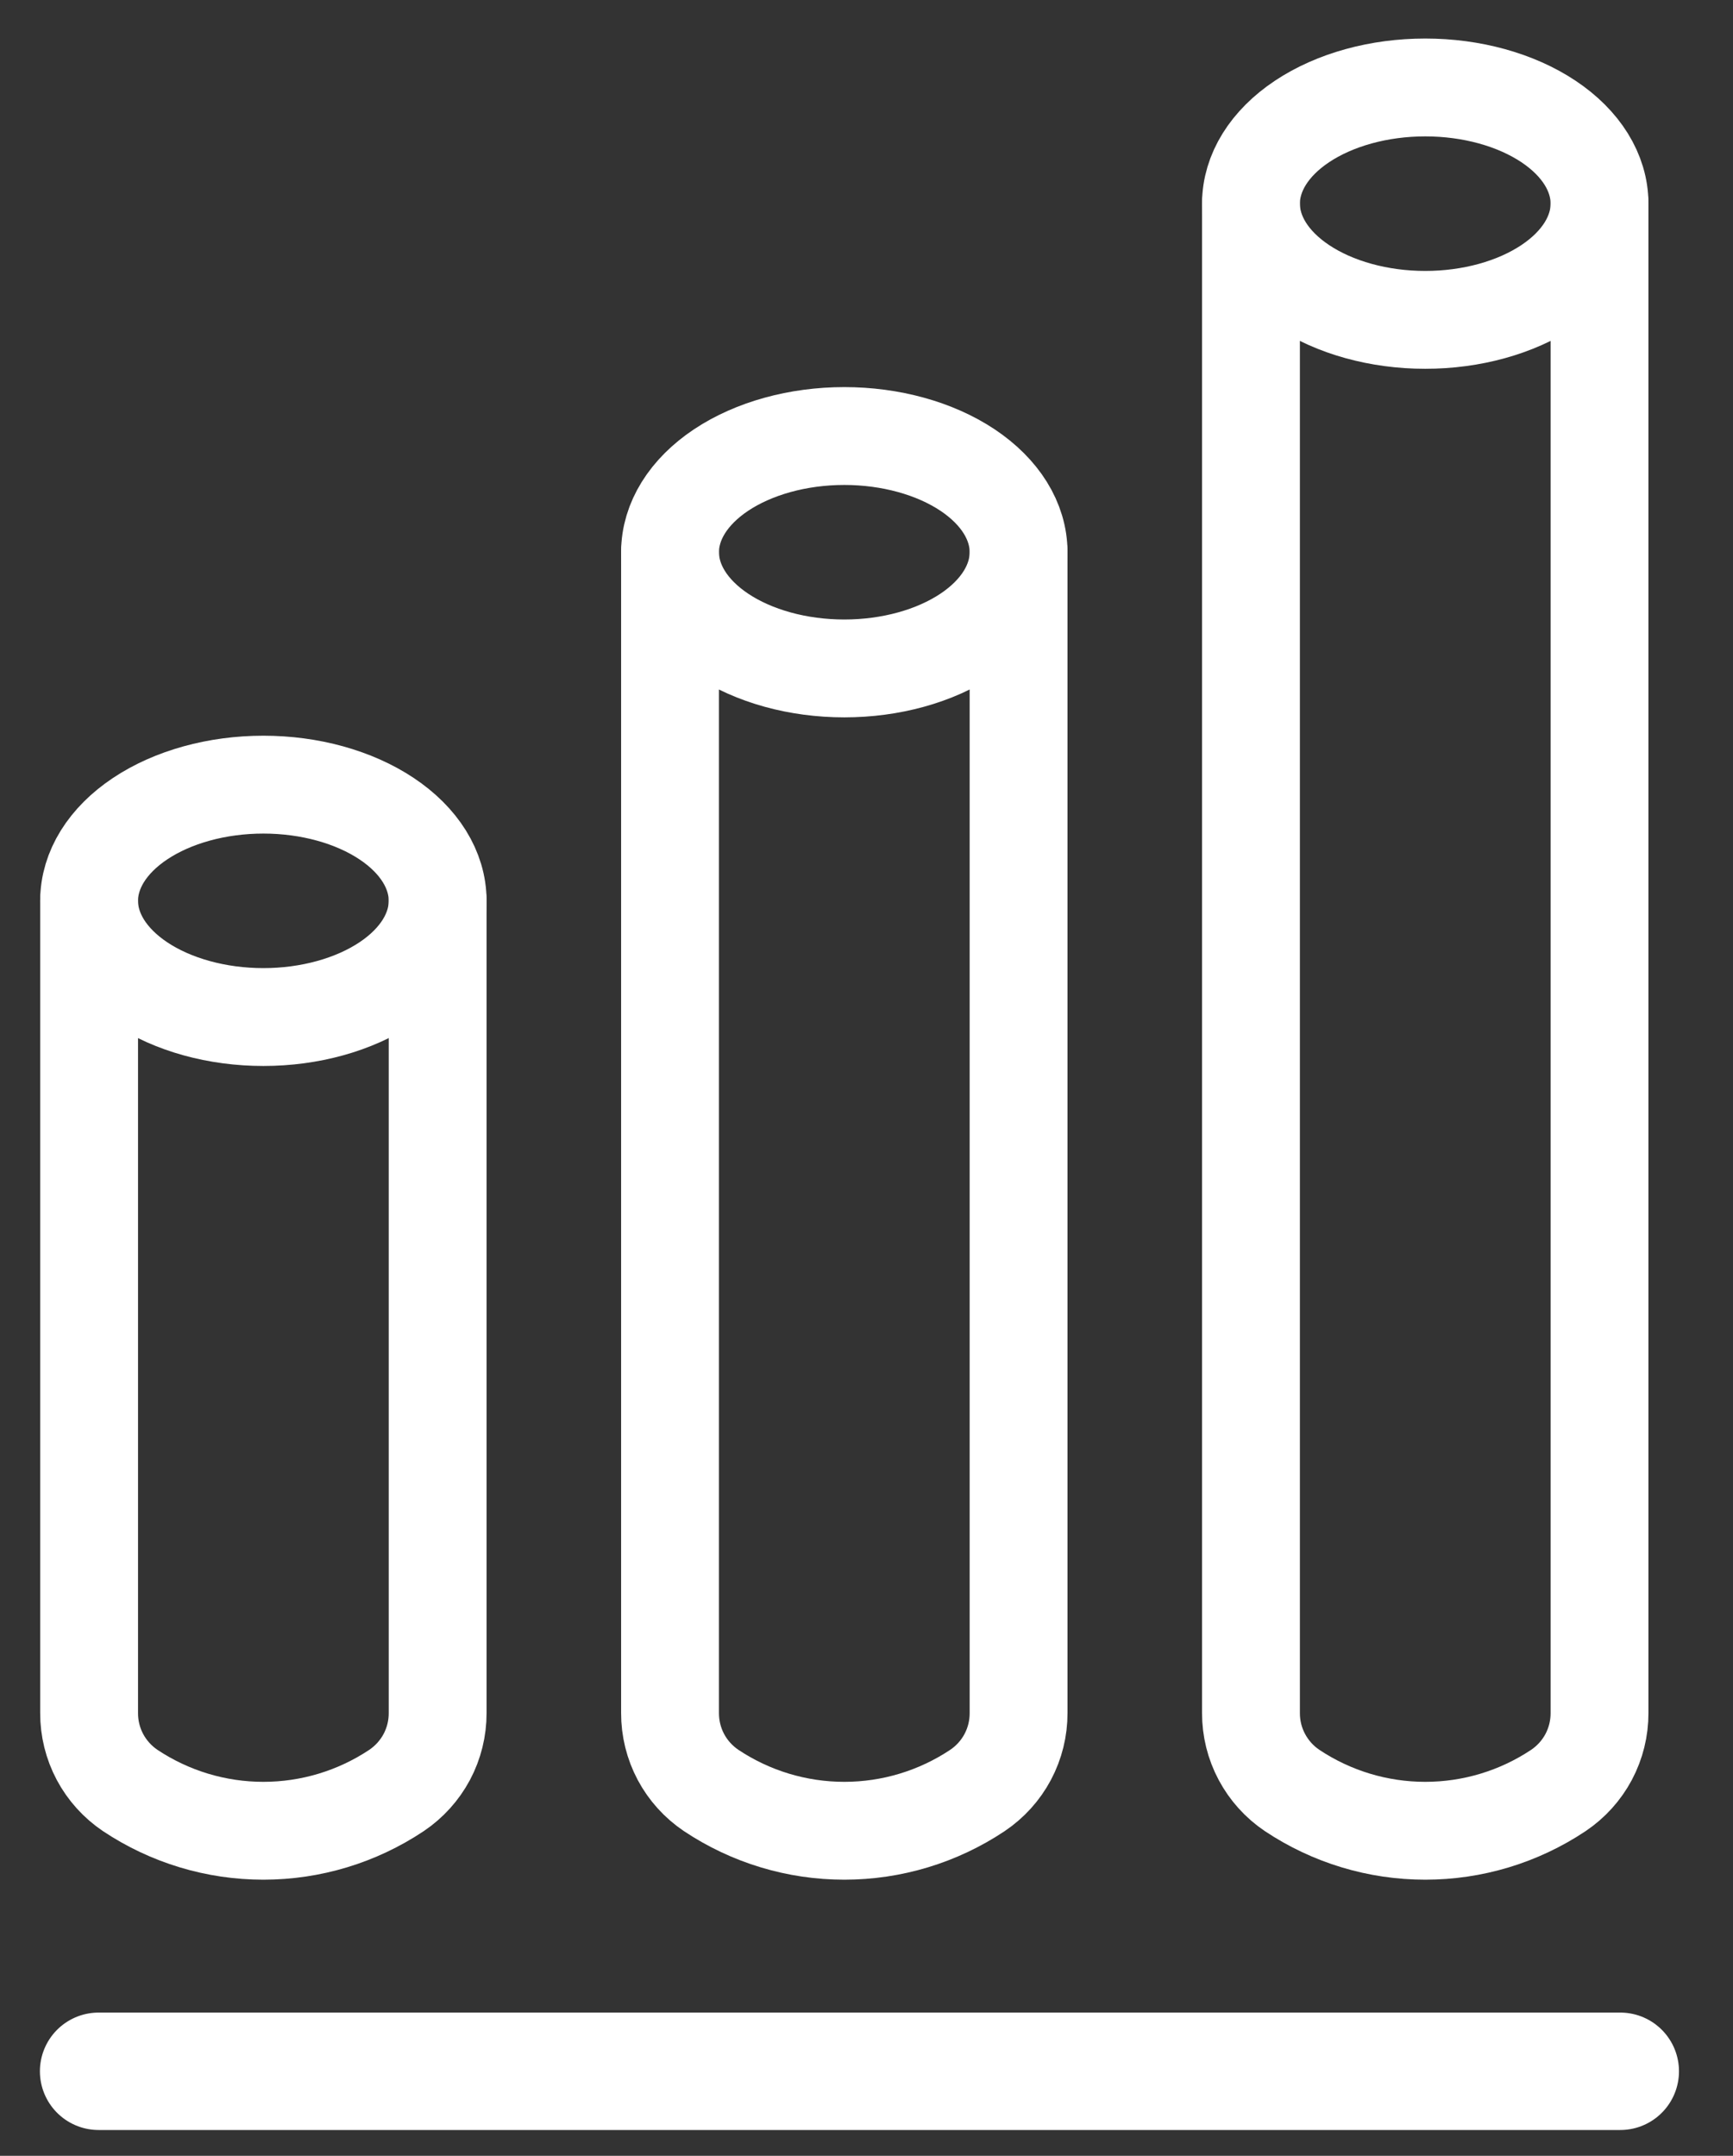
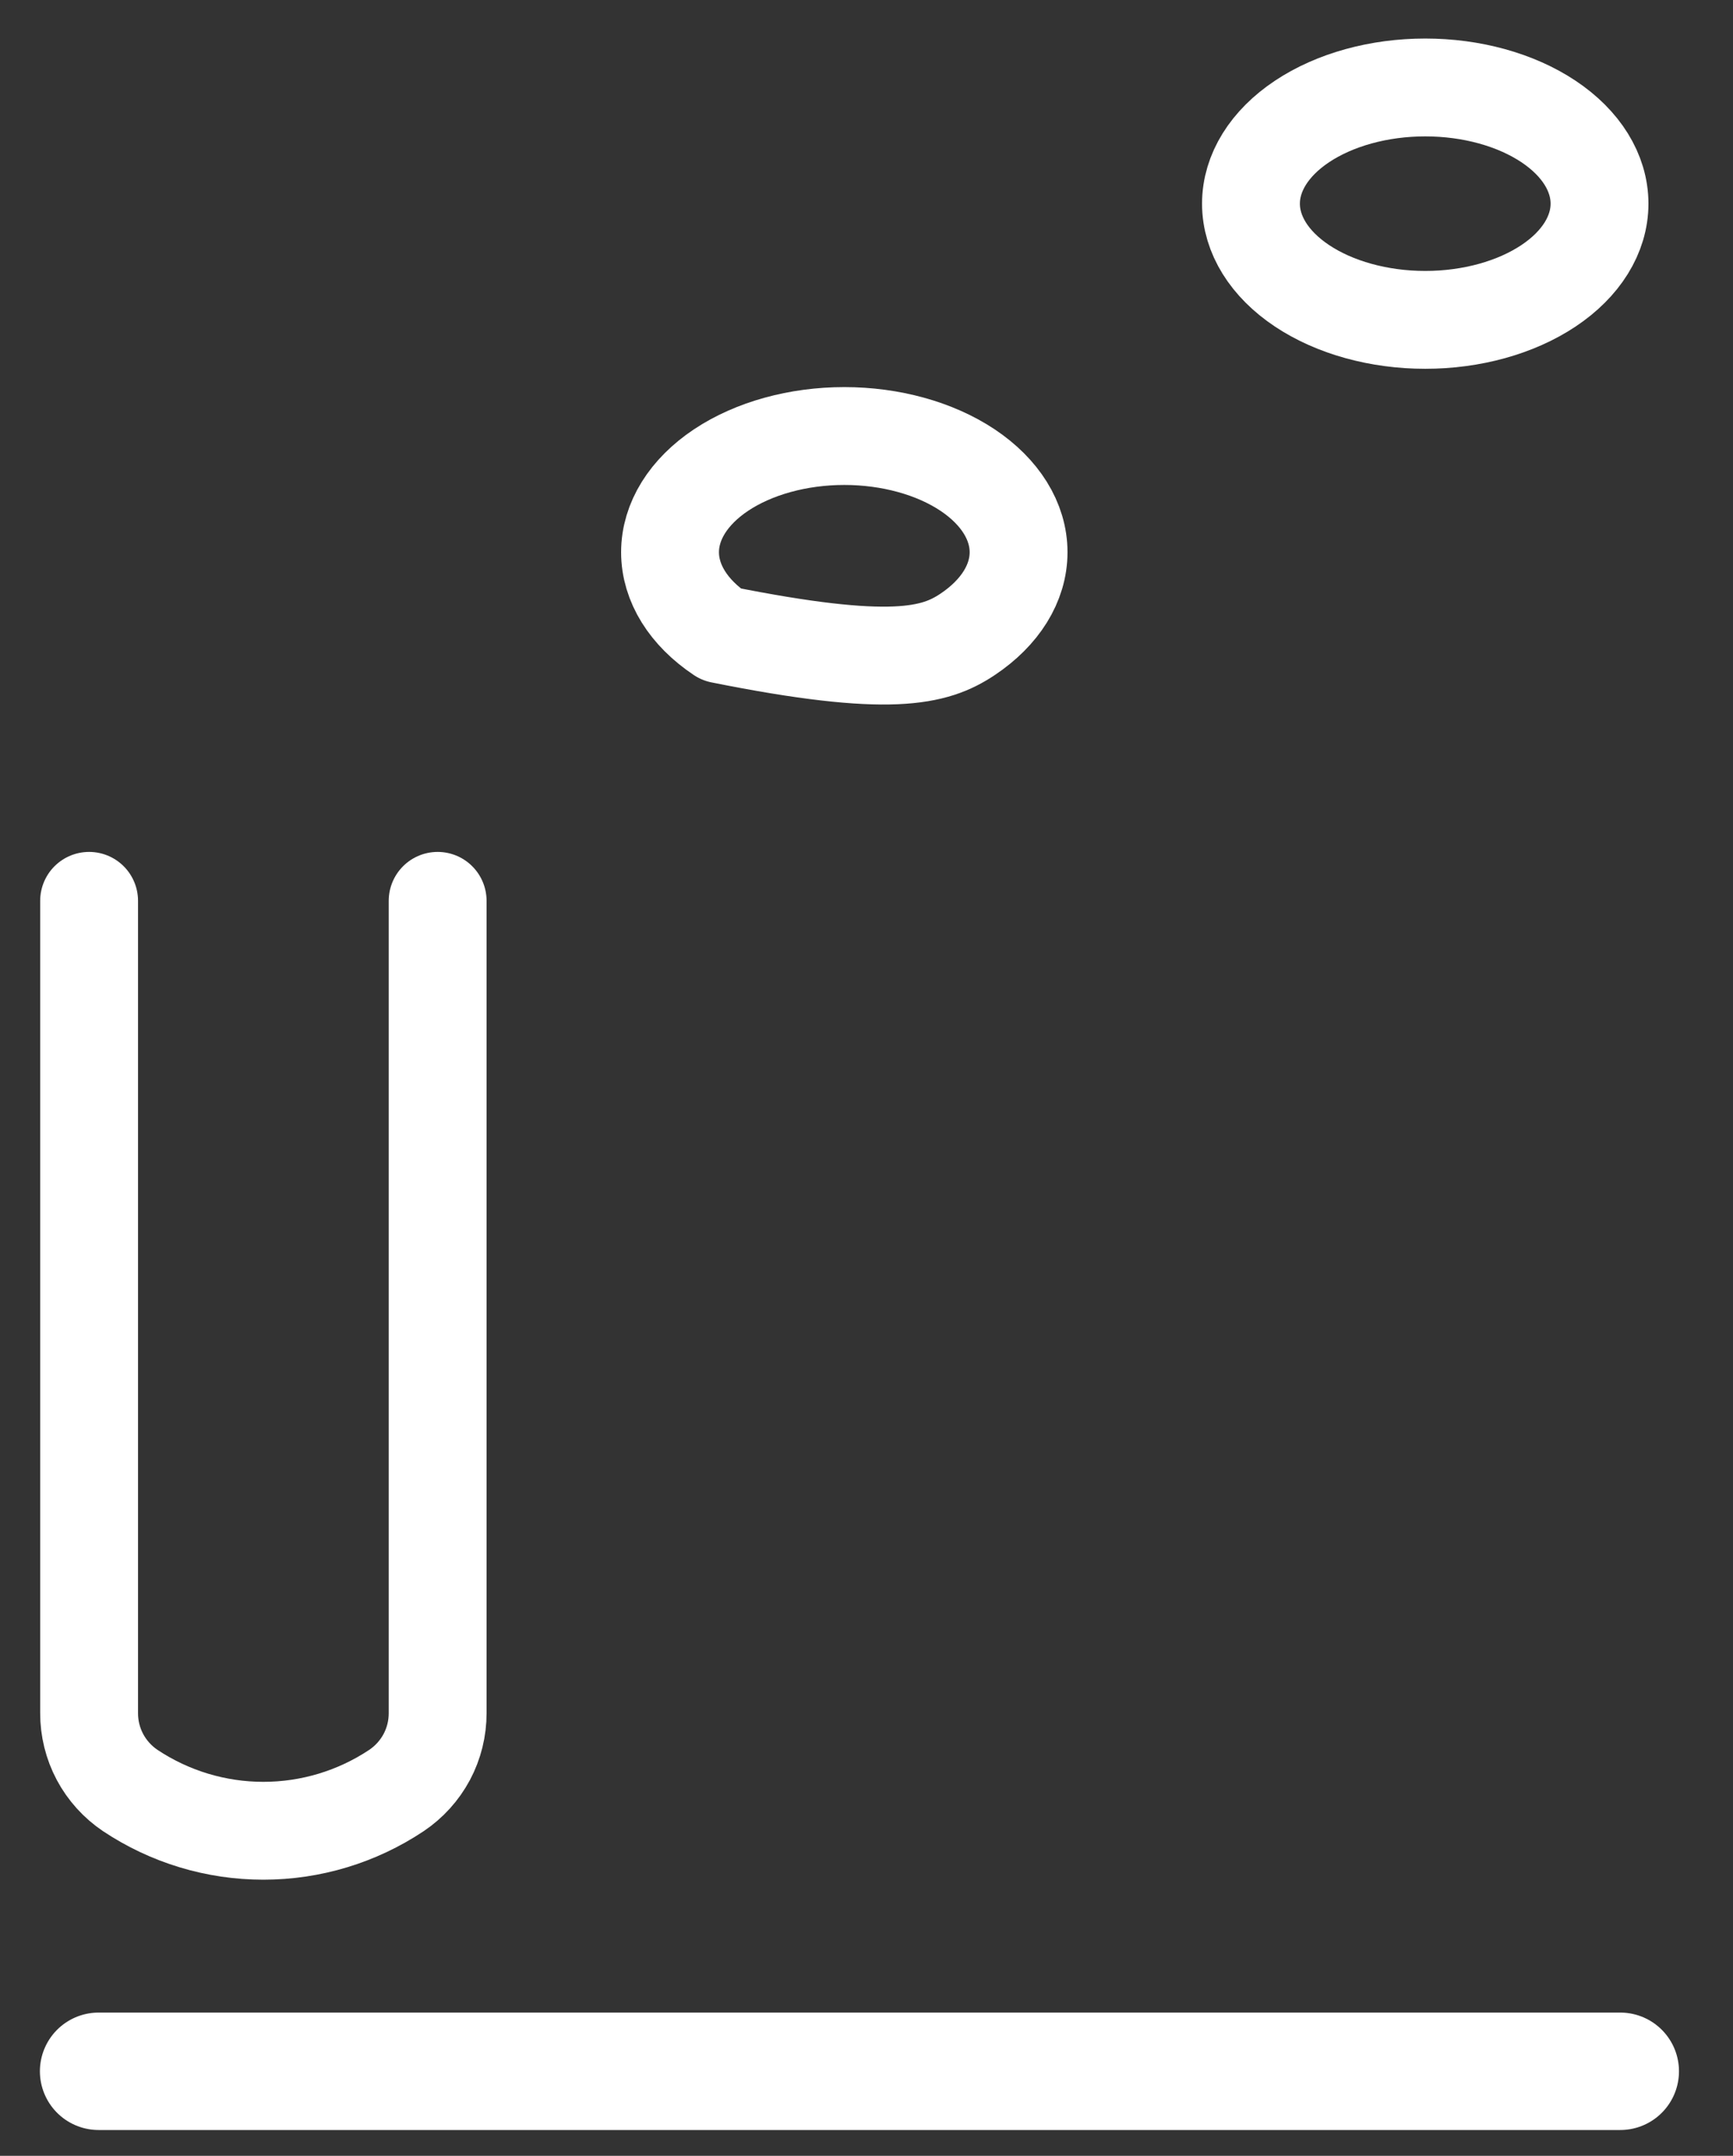
<svg xmlns="http://www.w3.org/2000/svg" width="41" height="51" viewBox="0 0 41 51" fill="none">
  <rect x="0" y="0" width="41" height="51" fill="#333333" stroke="none" />
  <g clip-path="url(#clip0_481_405)">
    <path d="M10.354 21.311V40.525C10.355 40.887 10.267 41.244 10.097 41.564C9.926 41.883 9.68 42.156 9.379 42.358C8.447 42.979 7.351 43.31 6.231 43.31C5.11 43.31 4.015 42.979 3.082 42.358C2.782 42.156 2.535 41.883 2.365 41.564C2.195 41.244 2.107 40.887 2.108 40.525V21.311" stroke="white" stroke-width="2.315" stroke-linecap="round" stroke-linejoin="round" />
-     <path d="M2.108 21.311C2.108 22.04 2.542 22.739 3.315 23.255C4.088 23.77 5.137 24.06 6.231 24.06C7.324 24.06 8.373 23.77 9.146 23.255C9.92 22.739 10.354 22.04 10.354 21.311C10.354 20.582 9.92 19.882 9.146 19.367C8.373 18.852 7.324 18.562 6.231 18.562C5.137 18.562 4.088 18.852 3.315 19.367C2.542 19.882 2.108 20.582 2.108 21.311Z" stroke="white" stroke-width="2.315" stroke-linecap="round" stroke-linejoin="round" />
-     <path d="M24.098 13.064V40.525C24.099 40.887 24.011 41.244 23.841 41.564C23.671 41.883 23.424 42.156 23.123 42.358C22.191 42.979 21.095 43.31 19.975 43.31C18.855 43.31 17.759 42.979 16.827 42.358C16.526 42.156 16.279 41.883 16.109 41.564C15.939 41.244 15.851 40.887 15.852 40.525V13.064" stroke="white" stroke-width="2.315" stroke-linecap="round" stroke-linejoin="round" />
-     <path d="M15.852 13.064C15.852 13.793 16.286 14.492 17.059 15.008C17.833 15.524 18.881 15.813 19.975 15.813C21.068 15.813 22.117 15.524 22.891 15.008C23.664 14.492 24.098 13.793 24.098 13.064C24.098 12.335 23.664 11.636 22.891 11.12C22.117 10.605 21.068 10.315 19.975 10.315C18.881 10.315 17.833 10.605 17.059 11.12C16.286 11.636 15.852 12.335 15.852 13.064Z" stroke="white" stroke-width="2.315" stroke-linecap="round" stroke-linejoin="round" />
-     <path d="M37.842 4.818V40.525C37.843 40.887 37.755 41.244 37.585 41.564C37.415 41.883 37.168 42.156 36.867 42.358C35.935 42.979 34.84 43.31 33.719 43.31C32.599 43.31 31.503 42.979 30.571 42.358C30.27 42.156 30.024 41.883 29.854 41.564C29.683 41.244 29.595 40.887 29.596 40.525V4.818" stroke="white" stroke-width="2.315" stroke-linecap="round" stroke-linejoin="round" />
+     <path d="M15.852 13.064C15.852 13.793 16.286 14.492 17.059 15.008C21.068 15.813 22.117 15.524 22.891 15.008C23.664 14.492 24.098 13.793 24.098 13.064C24.098 12.335 23.664 11.636 22.891 11.12C22.117 10.605 21.068 10.315 19.975 10.315C18.881 10.315 17.833 10.605 17.059 11.12C16.286 11.636 15.852 12.335 15.852 13.064Z" stroke="white" stroke-width="2.315" stroke-linecap="round" stroke-linejoin="round" />
    <path d="M29.596 4.818C29.596 5.547 30.03 6.246 30.803 6.761C31.577 7.277 32.626 7.567 33.719 7.567C34.813 7.567 35.861 7.277 36.635 6.761C37.408 6.246 37.842 5.547 37.842 4.818C37.842 4.089 37.408 3.389 36.635 2.874C35.861 2.358 34.813 2.069 33.719 2.069C32.626 2.069 31.577 2.358 30.803 2.874C30.03 3.389 29.596 4.089 29.596 4.818Z" stroke="white" stroke-width="2.315" stroke-linecap="round" stroke-linejoin="round" />
    <path d="M2.333 49L38.333 49" stroke="white" stroke-width="2.778" stroke-linecap="round" />
  </g>
  <defs>
    <clipPath id="clip0_481_405">
      <rect width="40" height="50" fill="white" transform="translate(0.333 0.5)" />
    </clipPath>
  </defs>
</svg>